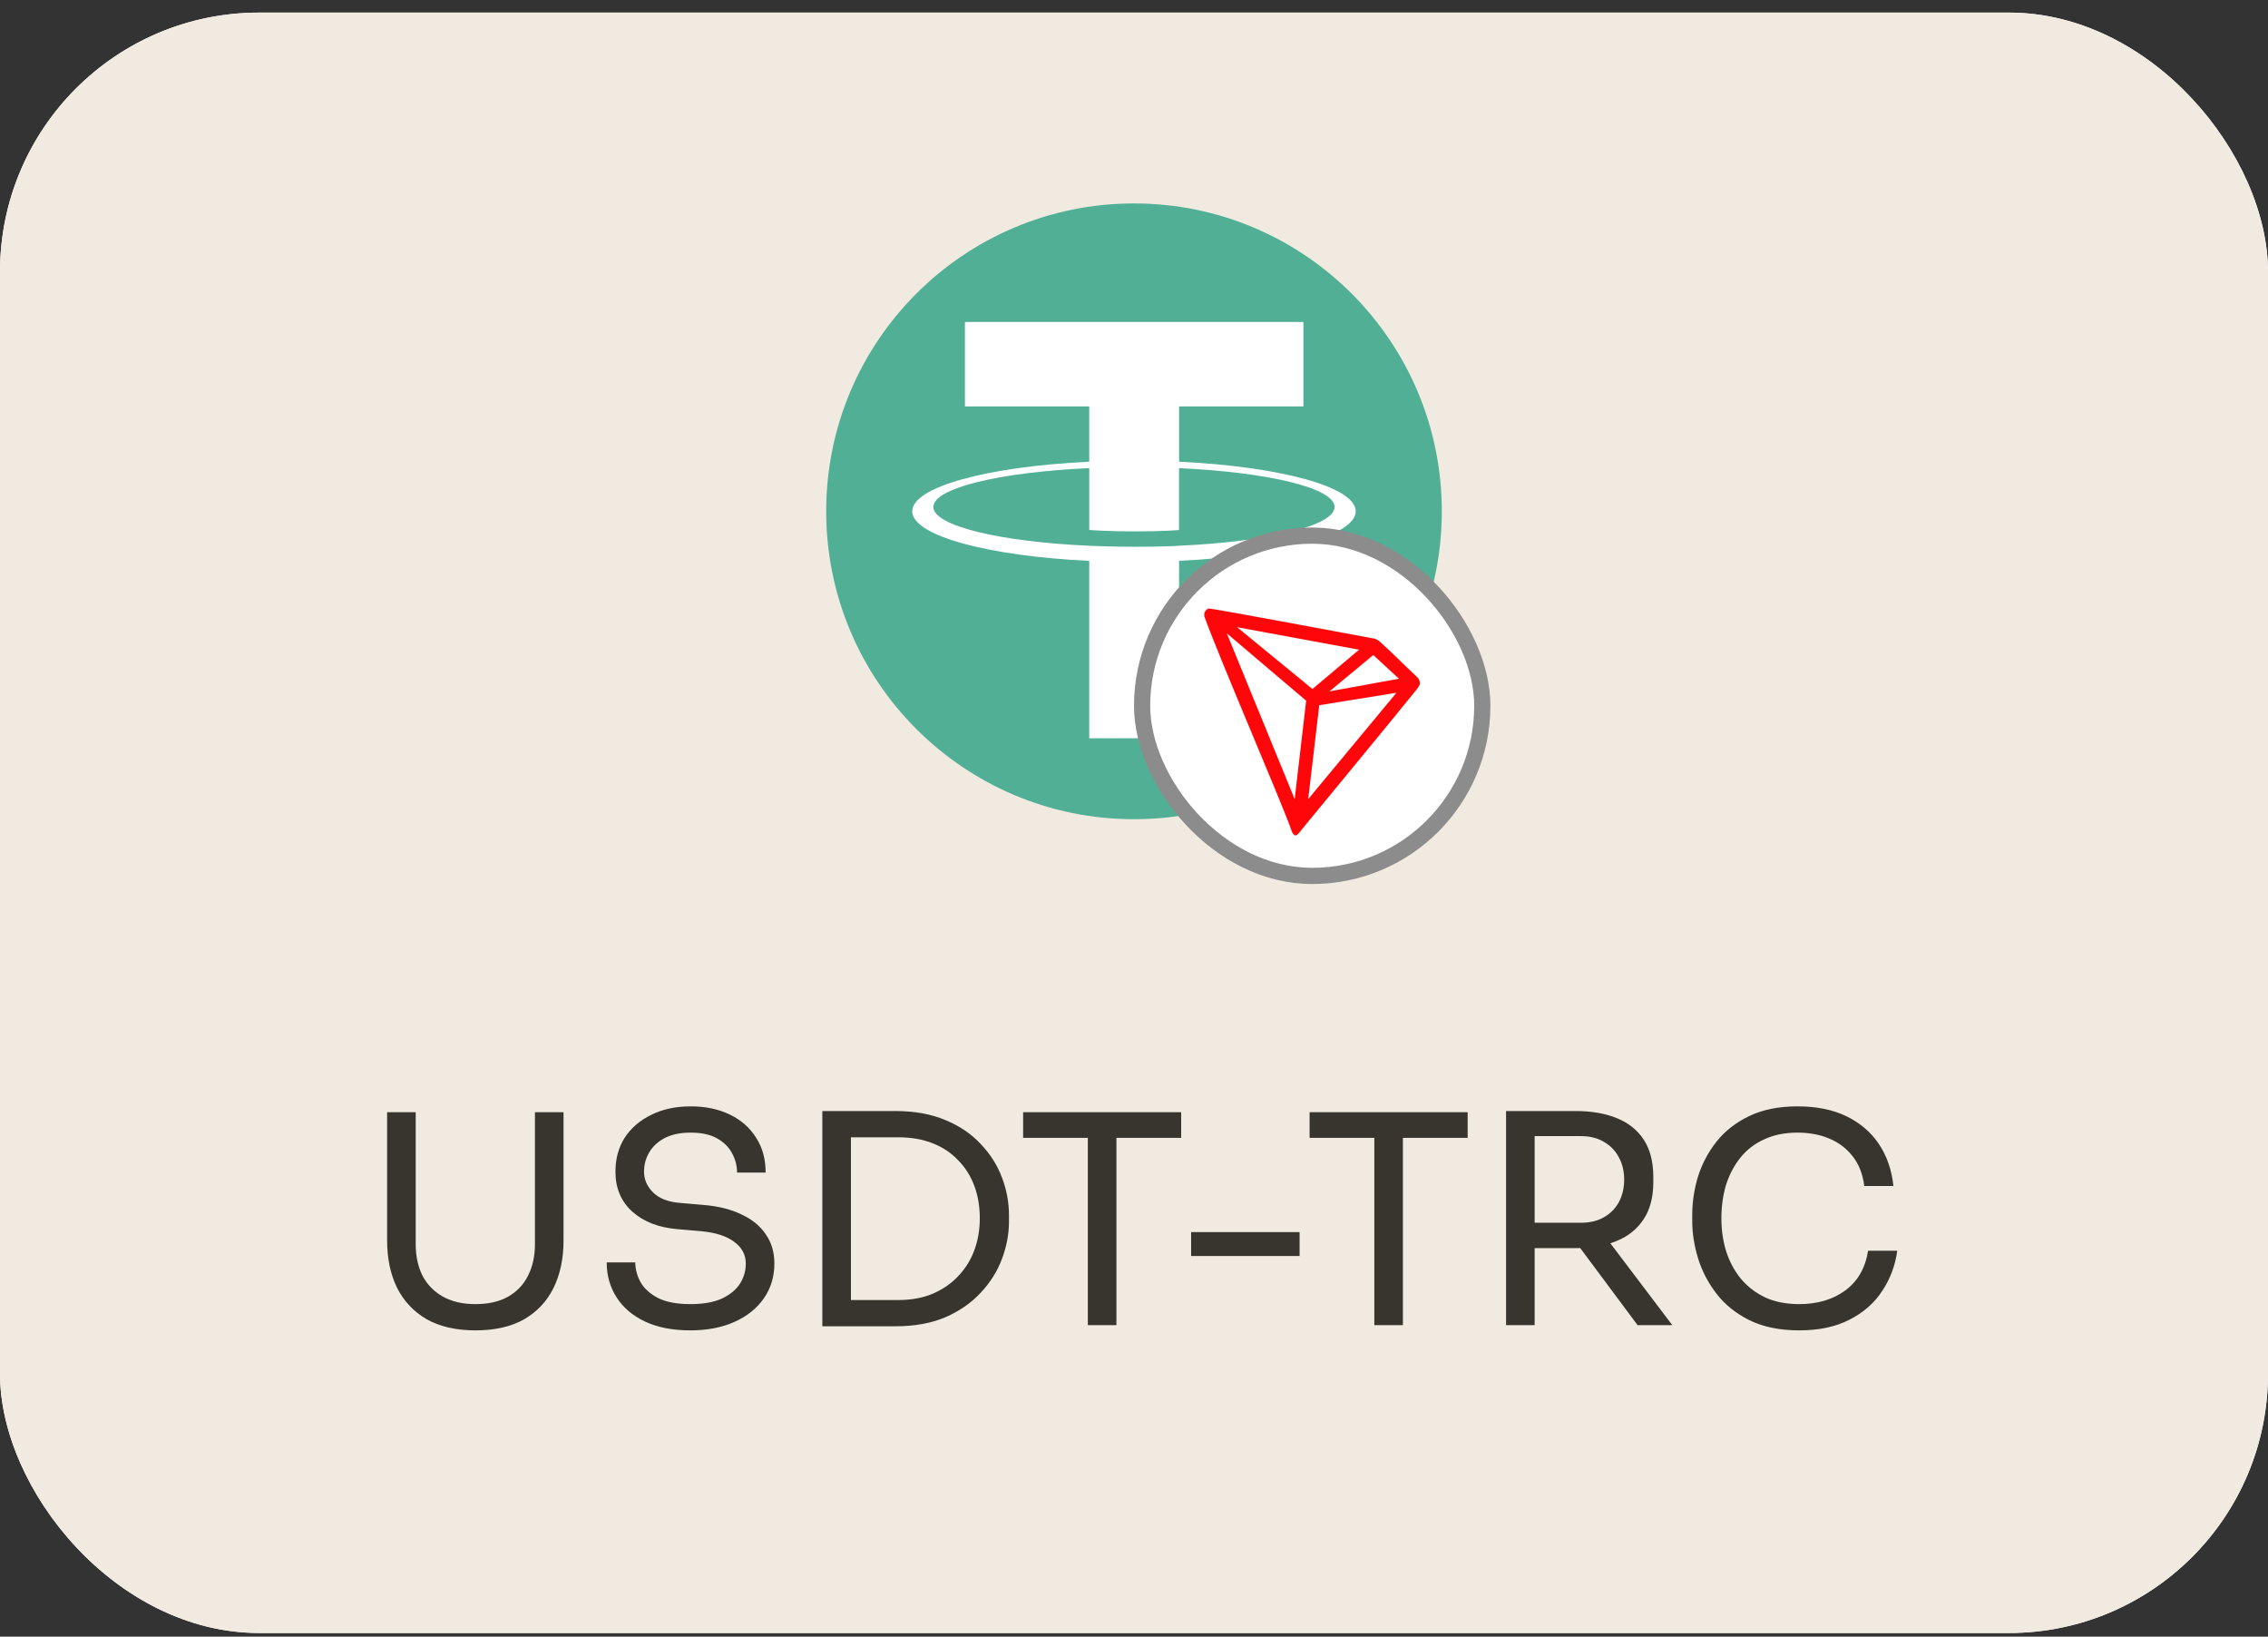
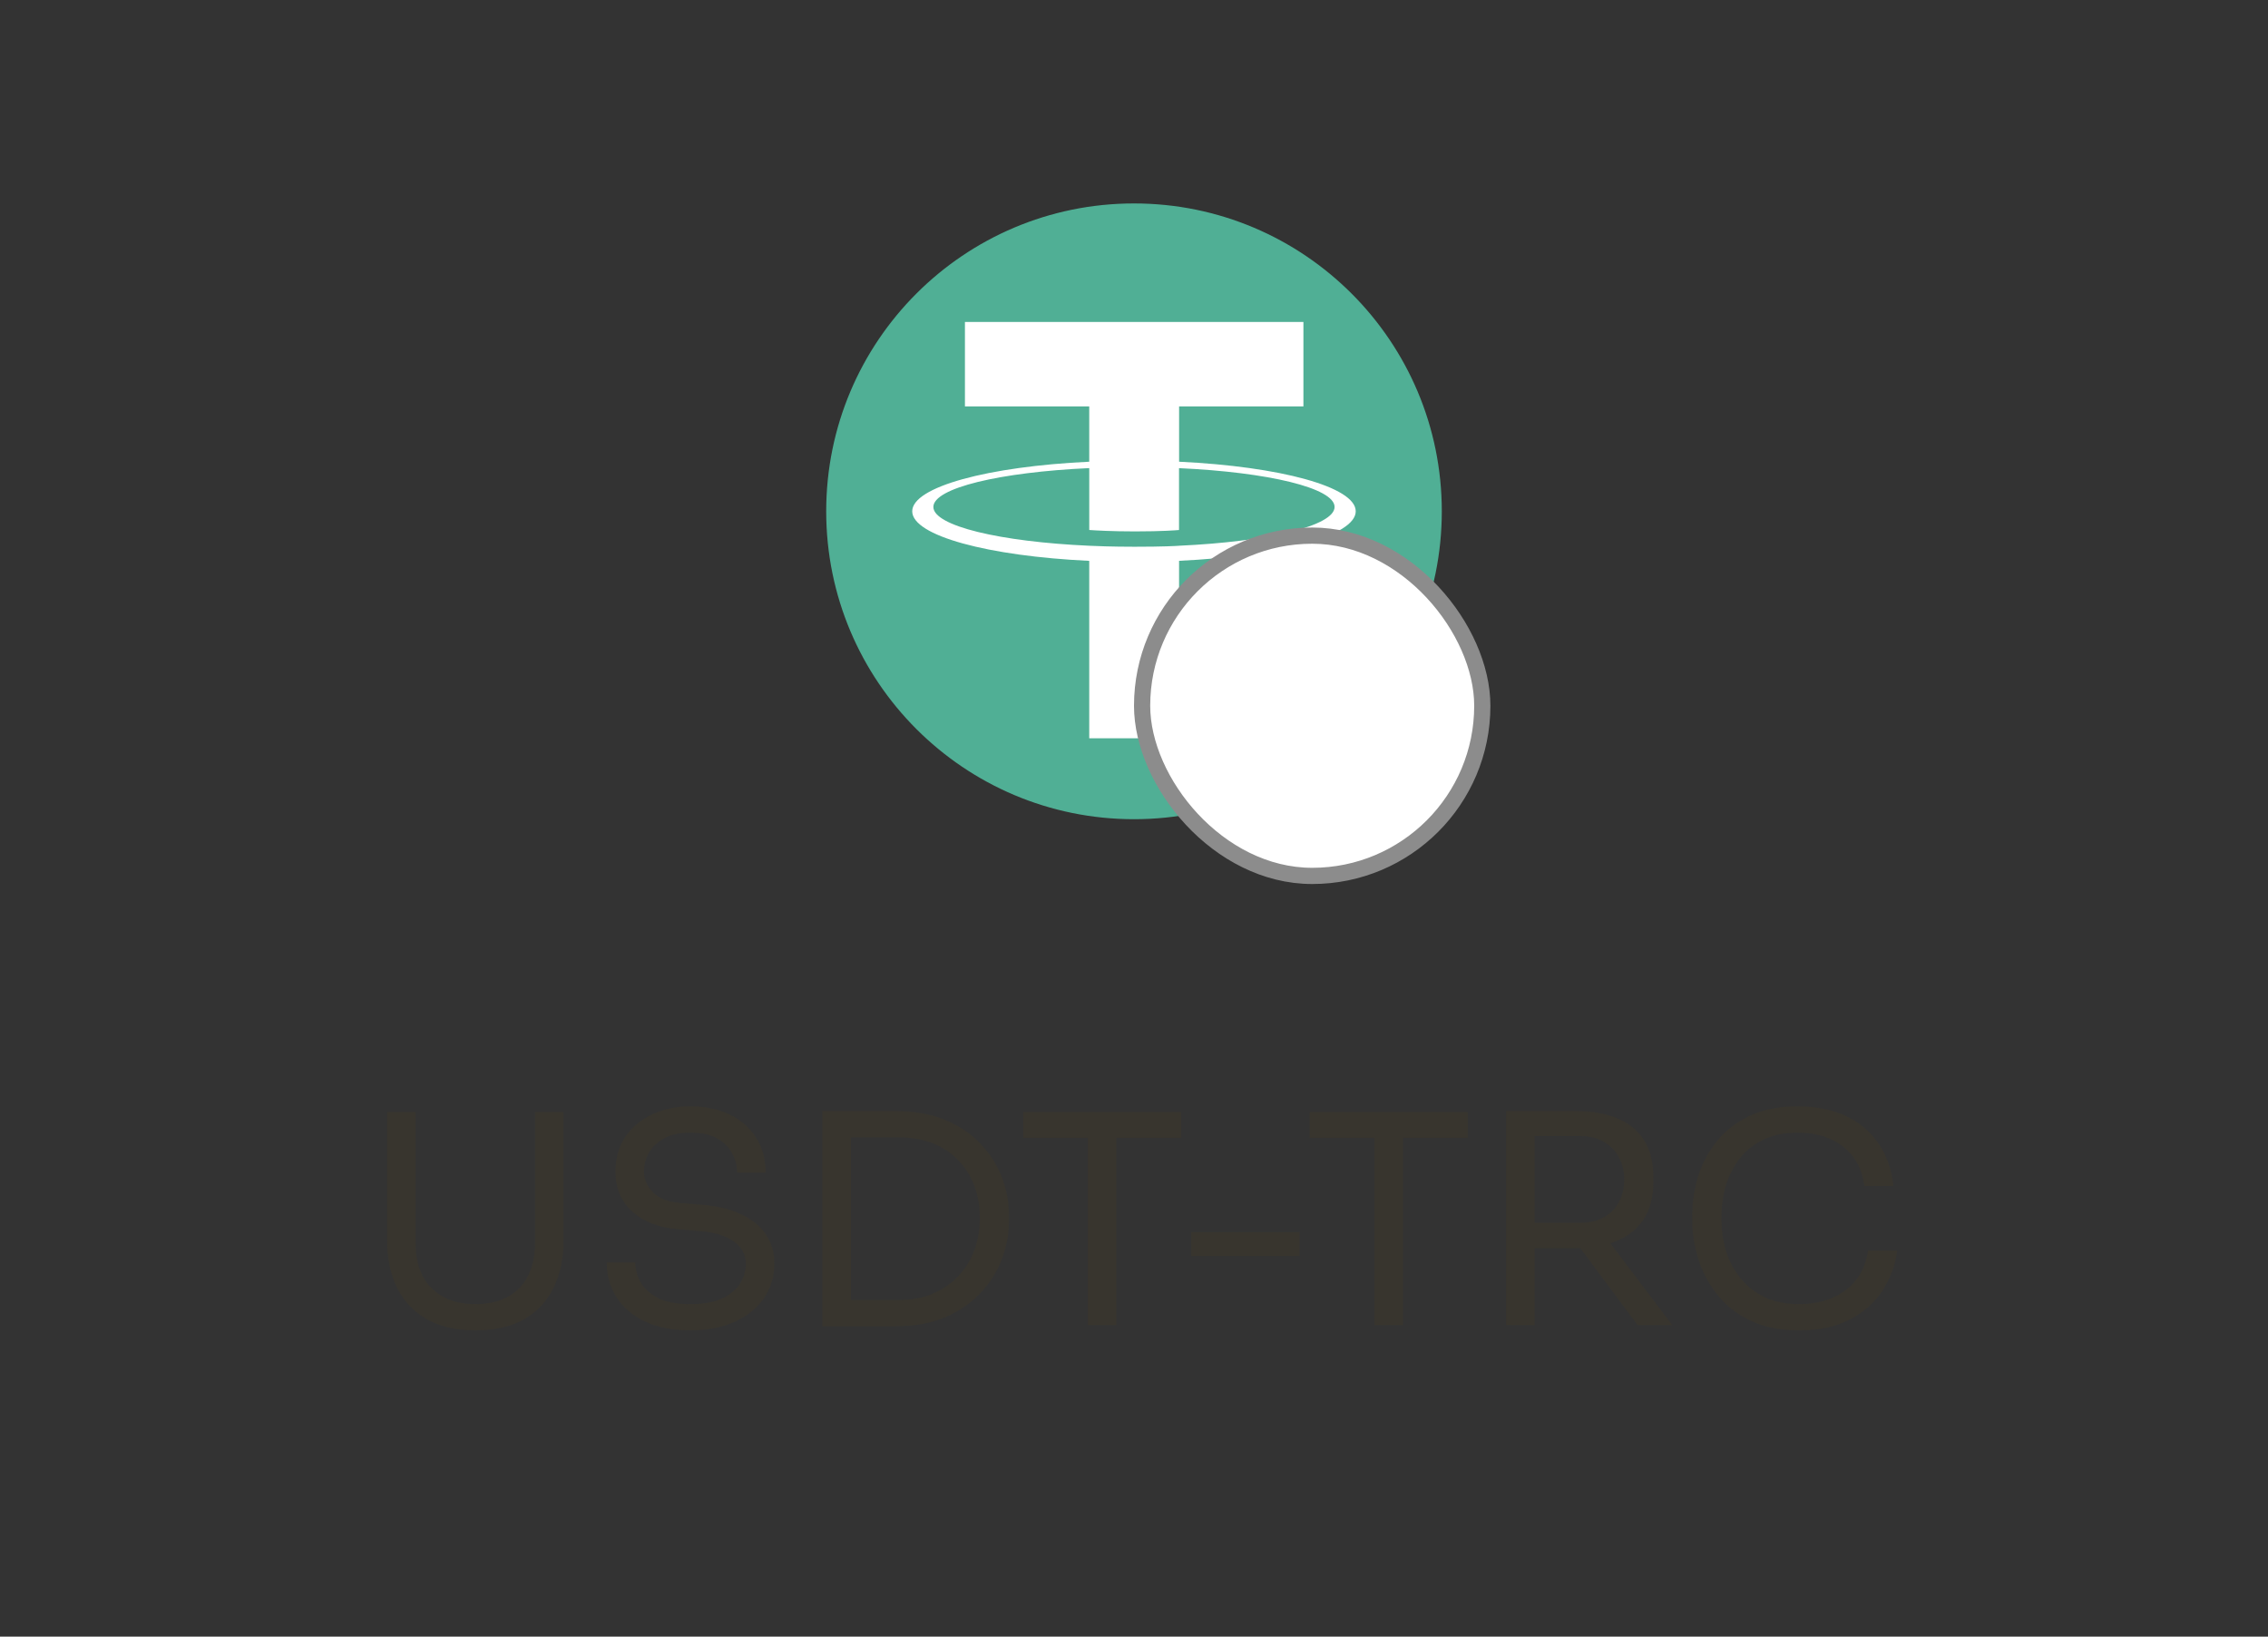
<svg xmlns="http://www.w3.org/2000/svg" width="140" height="101" viewBox="0 0 140 101" fill="none">
  <rect x="0" y="0" width="140" height="101" fill="#333333" stroke="none" />
  <g clip-path="url(#clip0_1287_8103)">
-     <rect y="0.777" width="140" height="100" rx="16" fill="white" />
    <g style="mix-blend-mode:color">
-       <rect y="0.777" width="140" height="100" fill="#F0EAE0" />
-     </g>
+       </g>
    <circle cx="70" cy="31.555" r="19" fill="#50AF95" />
    <path fill-rule="evenodd" clip-rule="evenodd" d="M72.784 33.68C72.628 33.692 71.825 33.741 70.032 33.741C68.606 33.741 67.594 33.697 67.238 33.68C61.728 33.433 57.615 32.456 57.615 31.285C57.615 30.115 61.728 29.139 67.238 28.888V32.707C67.599 32.733 68.63 32.795 70.056 32.795C71.767 32.795 72.624 32.722 72.779 32.708V28.891C78.278 29.14 82.382 30.118 82.382 31.285C82.382 32.453 78.279 33.43 72.779 33.679L72.784 33.68ZM72.784 28.496V25.079H80.458V19.868H59.564V25.079H67.237V28.494C61.001 28.786 56.31 30.045 56.31 31.553C56.31 33.062 61.001 34.319 67.237 34.612V45.562H72.782V34.609C79.005 34.317 83.687 33.059 83.687 31.552C83.687 30.045 79.009 28.788 72.782 28.494L72.784 28.496Z" fill="white" />
    <rect x="70.5" y="33.055" width="21" height="21" rx="10.5" fill="white" />
    <rect x="70.5" y="33.055" width="21" height="21" rx="10.5" stroke="#8C8C8C" />
    <g clip-path="url(#clip1_1287_8103)">
      <path d="M87.463 41.772C86.807 41.166 85.899 40.241 85.159 39.585L85.116 39.554C85.043 39.496 84.961 39.45 84.873 39.419C83.09 39.086 74.793 37.535 74.631 37.555C74.586 37.561 74.542 37.578 74.504 37.603L74.463 37.636C74.411 37.688 74.373 37.751 74.349 37.82L74.338 37.848V38.003V38.027C75.272 40.628 78.96 49.149 79.686 51.148C79.73 51.284 79.813 51.542 79.969 51.555H80.004C80.087 51.555 80.441 51.087 80.441 51.087C80.441 51.087 86.776 43.404 87.417 42.586C87.5 42.485 87.573 42.377 87.636 42.262C87.652 42.173 87.644 42.081 87.614 41.995C87.584 41.909 87.532 41.832 87.463 41.772ZM82.066 42.667L84.77 40.425L86.356 41.886L82.066 42.667ZM81.016 42.52L76.361 38.706L83.893 40.095L81.016 42.52ZM81.436 43.52L86.201 42.752L80.754 49.315L81.436 43.52ZM75.729 39.086L80.627 43.242L79.918 49.319L75.729 39.086Z" fill="#FF060A" />
    </g>
    <path d="M29.35 82.101C28.162 82.101 27.16 81.873 26.344 81.417C25.54 80.949 24.928 80.301 24.508 79.473C24.1 78.633 23.896 77.661 23.896 76.557V68.637H25.66V76.773C25.66 77.505 25.798 78.153 26.074 78.717C26.362 79.269 26.782 79.701 27.334 80.013C27.886 80.325 28.558 80.481 29.35 80.481C30.142 80.481 30.808 80.331 31.348 80.031C31.9 79.719 32.314 79.287 32.59 78.735C32.878 78.171 33.022 77.517 33.022 76.773V68.637H34.786V76.557C34.786 77.661 34.582 78.633 34.174 79.473C33.766 80.301 33.16 80.949 32.356 81.417C31.552 81.873 30.55 82.101 29.35 82.101ZM42.617 82.101C41.525 82.101 40.595 81.921 39.827 81.561C39.059 81.201 38.471 80.703 38.063 80.067C37.655 79.431 37.451 78.711 37.451 77.907H39.215C39.215 78.303 39.317 78.699 39.521 79.095C39.737 79.491 40.091 79.821 40.583 80.085C41.087 80.349 41.765 80.481 42.617 80.481C43.409 80.481 44.057 80.367 44.561 80.139C45.065 79.899 45.437 79.593 45.677 79.221C45.917 78.837 46.037 78.423 46.037 77.979C46.037 77.439 45.803 76.995 45.335 76.647C44.867 76.287 44.183 76.065 43.283 75.981L41.825 75.855C40.661 75.759 39.731 75.399 39.035 74.775C38.339 74.151 37.991 73.329 37.991 72.309C37.991 71.505 38.183 70.803 38.567 70.203C38.963 69.603 39.509 69.135 40.205 68.799C40.901 68.451 41.711 68.277 42.635 68.277C43.547 68.277 44.351 68.445 45.047 68.781C45.743 69.117 46.283 69.591 46.667 70.203C47.063 70.803 47.261 71.523 47.261 72.363H45.497C45.497 71.943 45.395 71.547 45.191 71.175C44.999 70.803 44.693 70.497 44.273 70.257C43.853 70.017 43.307 69.897 42.635 69.897C41.987 69.897 41.447 70.011 41.015 70.239C40.595 70.467 40.277 70.767 40.061 71.139C39.857 71.499 39.755 71.889 39.755 72.309C39.755 72.789 39.941 73.215 40.313 73.587C40.685 73.959 41.237 74.175 41.969 74.235L43.427 74.361C44.327 74.433 45.101 74.625 45.749 74.937C46.409 75.237 46.913 75.645 47.261 76.161C47.621 76.665 47.801 77.271 47.801 77.979C47.801 78.783 47.585 79.497 47.153 80.121C46.721 80.745 46.115 81.231 45.335 81.579C44.555 81.927 43.649 82.101 42.617 82.101ZM52.166 81.849V80.229H55.441C56.233 80.229 56.935 80.103 57.547 79.851C58.172 79.587 58.7 79.227 59.132 78.771C59.575 78.315 59.911 77.781 60.139 77.169C60.367 76.557 60.481 75.897 60.481 75.189C60.481 74.445 60.367 73.773 60.139 73.173C59.911 72.561 59.575 72.033 59.132 71.589C58.7 71.133 58.172 70.785 57.547 70.545C56.935 70.305 56.233 70.185 55.441 70.185H52.166V68.565H55.261C56.45 68.565 57.481 68.751 58.358 69.123C59.233 69.483 59.959 69.975 60.535 70.599C61.123 71.211 61.562 71.901 61.849 72.669C62.138 73.425 62.282 74.199 62.282 74.991V75.387C62.282 76.155 62.138 76.923 61.849 77.691C61.562 78.459 61.123 79.155 60.535 79.779C59.959 80.403 59.233 80.907 58.358 81.291C57.481 81.663 56.45 81.849 55.261 81.849H52.166ZM50.761 81.849V68.565H52.526V81.849H50.761ZM67.151 81.777V69.861H68.915V81.777H67.151ZM63.156 70.221V68.637H72.912V70.221H63.156ZM73.526 77.511V76.035H80.222V77.511H73.526ZM84.835 81.777V69.861H86.599V81.777H84.835ZM80.839 70.221V68.637H90.595V70.221H80.839ZM92.967 81.777V68.565H94.731V81.777H92.967ZM101.085 81.777L96.729 75.927H98.799L103.227 81.777H101.085ZM94.065 77.025V75.459H97.593C98.145 75.459 98.619 75.345 99.015 75.117C99.411 74.889 99.717 74.577 99.933 74.181C100.149 73.773 100.257 73.311 100.257 72.795C100.257 72.279 100.149 71.823 99.933 71.427C99.717 71.019 99.411 70.701 99.015 70.473C98.619 70.233 98.145 70.113 97.593 70.113H94.065V68.565H97.269C98.229 68.565 99.069 68.709 99.789 68.997C100.509 69.285 101.067 69.729 101.463 70.329C101.859 70.929 102.057 71.703 102.057 72.651V72.939C102.057 73.887 101.853 74.661 101.445 75.261C101.049 75.861 100.491 76.305 99.771 76.593C99.063 76.881 98.229 77.025 97.269 77.025H94.065ZM111.065 82.101C109.865 82.101 108.839 81.891 107.987 81.471C107.147 81.051 106.469 80.505 105.953 79.833C105.437 79.161 105.059 78.435 104.819 77.655C104.579 76.863 104.459 76.101 104.459 75.369V74.973C104.459 74.181 104.579 73.389 104.819 72.597C105.071 71.805 105.455 71.085 105.971 70.437C106.487 69.789 107.159 69.267 107.987 68.871C108.815 68.475 109.805 68.277 110.957 68.277C112.133 68.277 113.141 68.481 113.981 68.889C114.821 69.297 115.487 69.867 115.979 70.599C116.471 71.331 116.771 72.195 116.879 73.191H115.079C114.983 72.447 114.743 71.835 114.359 71.355C113.975 70.863 113.489 70.497 112.901 70.257C112.325 70.017 111.677 69.897 110.957 69.897C110.177 69.897 109.493 70.035 108.905 70.311C108.317 70.575 107.825 70.953 107.429 71.445C107.045 71.925 106.751 72.483 106.547 73.119C106.355 73.755 106.259 74.445 106.259 75.189C106.259 75.897 106.355 76.569 106.547 77.205C106.751 77.841 107.051 78.405 107.447 78.897C107.855 79.389 108.359 79.779 108.959 80.067C109.559 80.343 110.261 80.481 111.065 80.481C112.193 80.481 113.141 80.199 113.909 79.635C114.677 79.071 115.145 78.255 115.313 77.187H117.113C116.993 78.087 116.687 78.909 116.195 79.653C115.715 80.397 115.043 80.991 114.179 81.435C113.327 81.879 112.289 82.101 111.065 82.101Z" fill="#38352E" />
  </g>
  <defs>
    <clipPath id="clip0_1287_8103">
      <rect y="0.777" width="140" height="100" rx="16" fill="white" />
    </clipPath>
    <clipPath id="clip1_1287_8103">
-       <rect width="14" height="14" fill="white" transform="translate(74 37.555)" />
-     </clipPath>
+       </clipPath>
  </defs>
</svg>